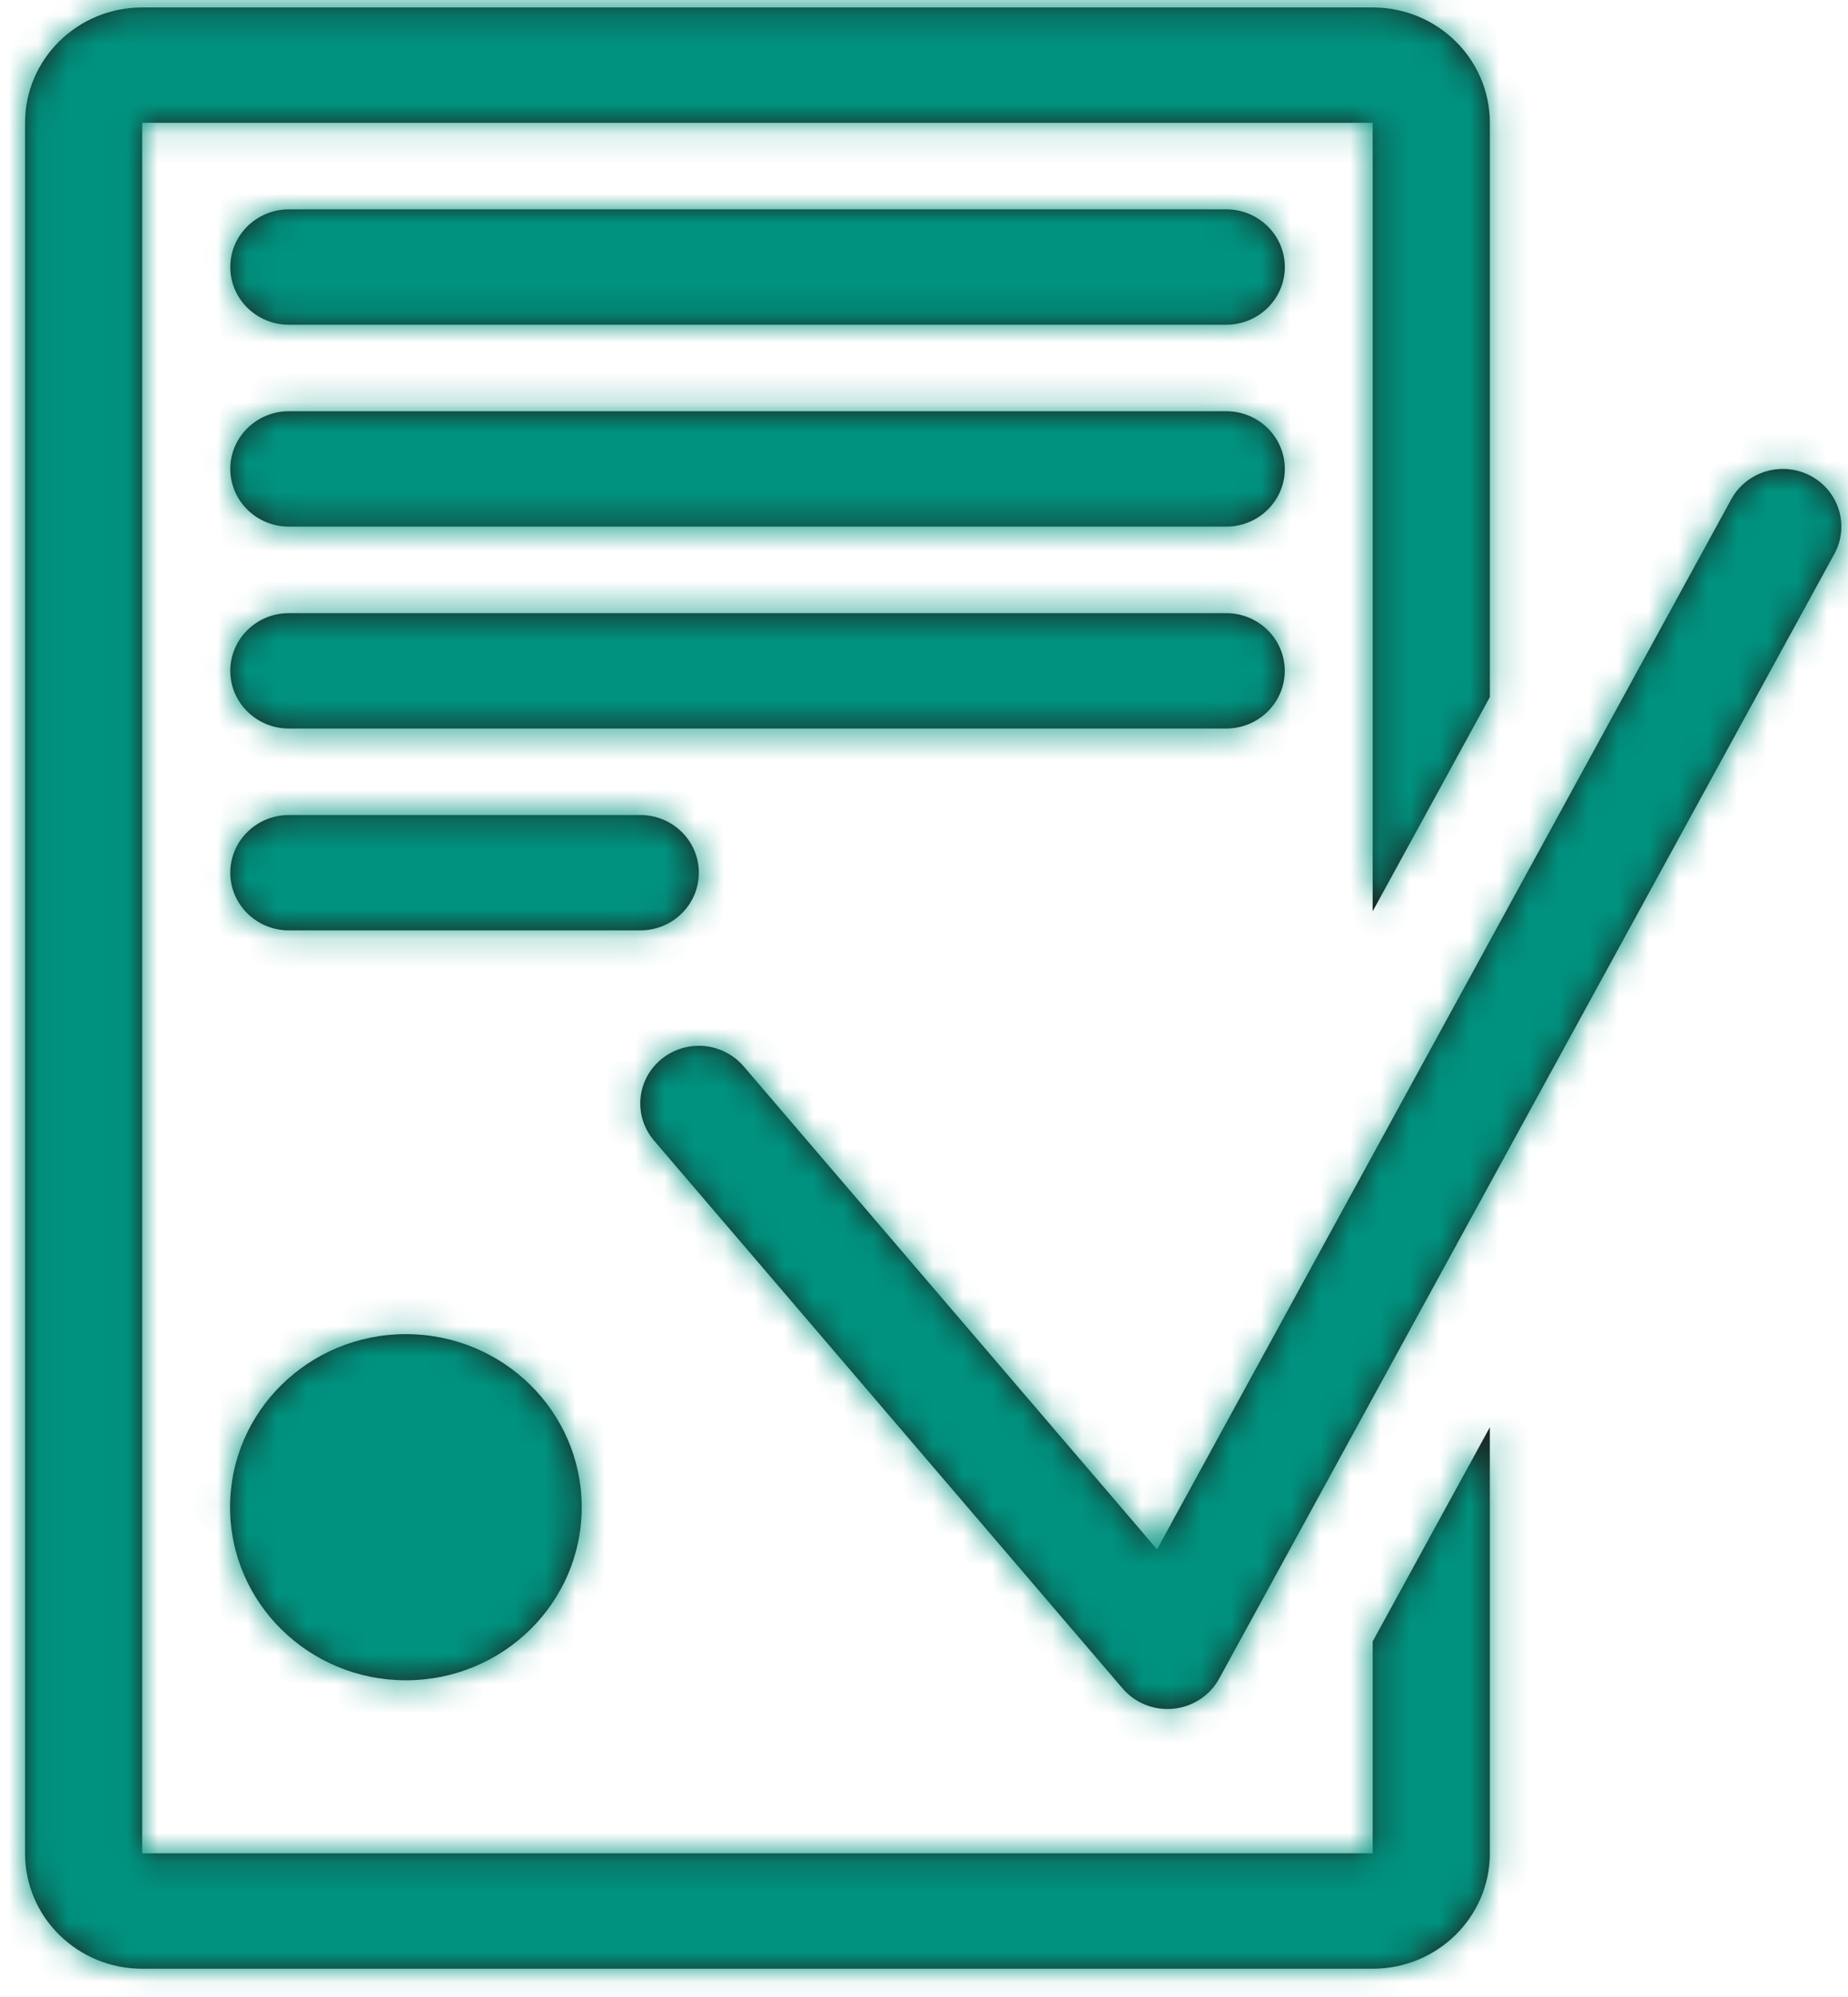
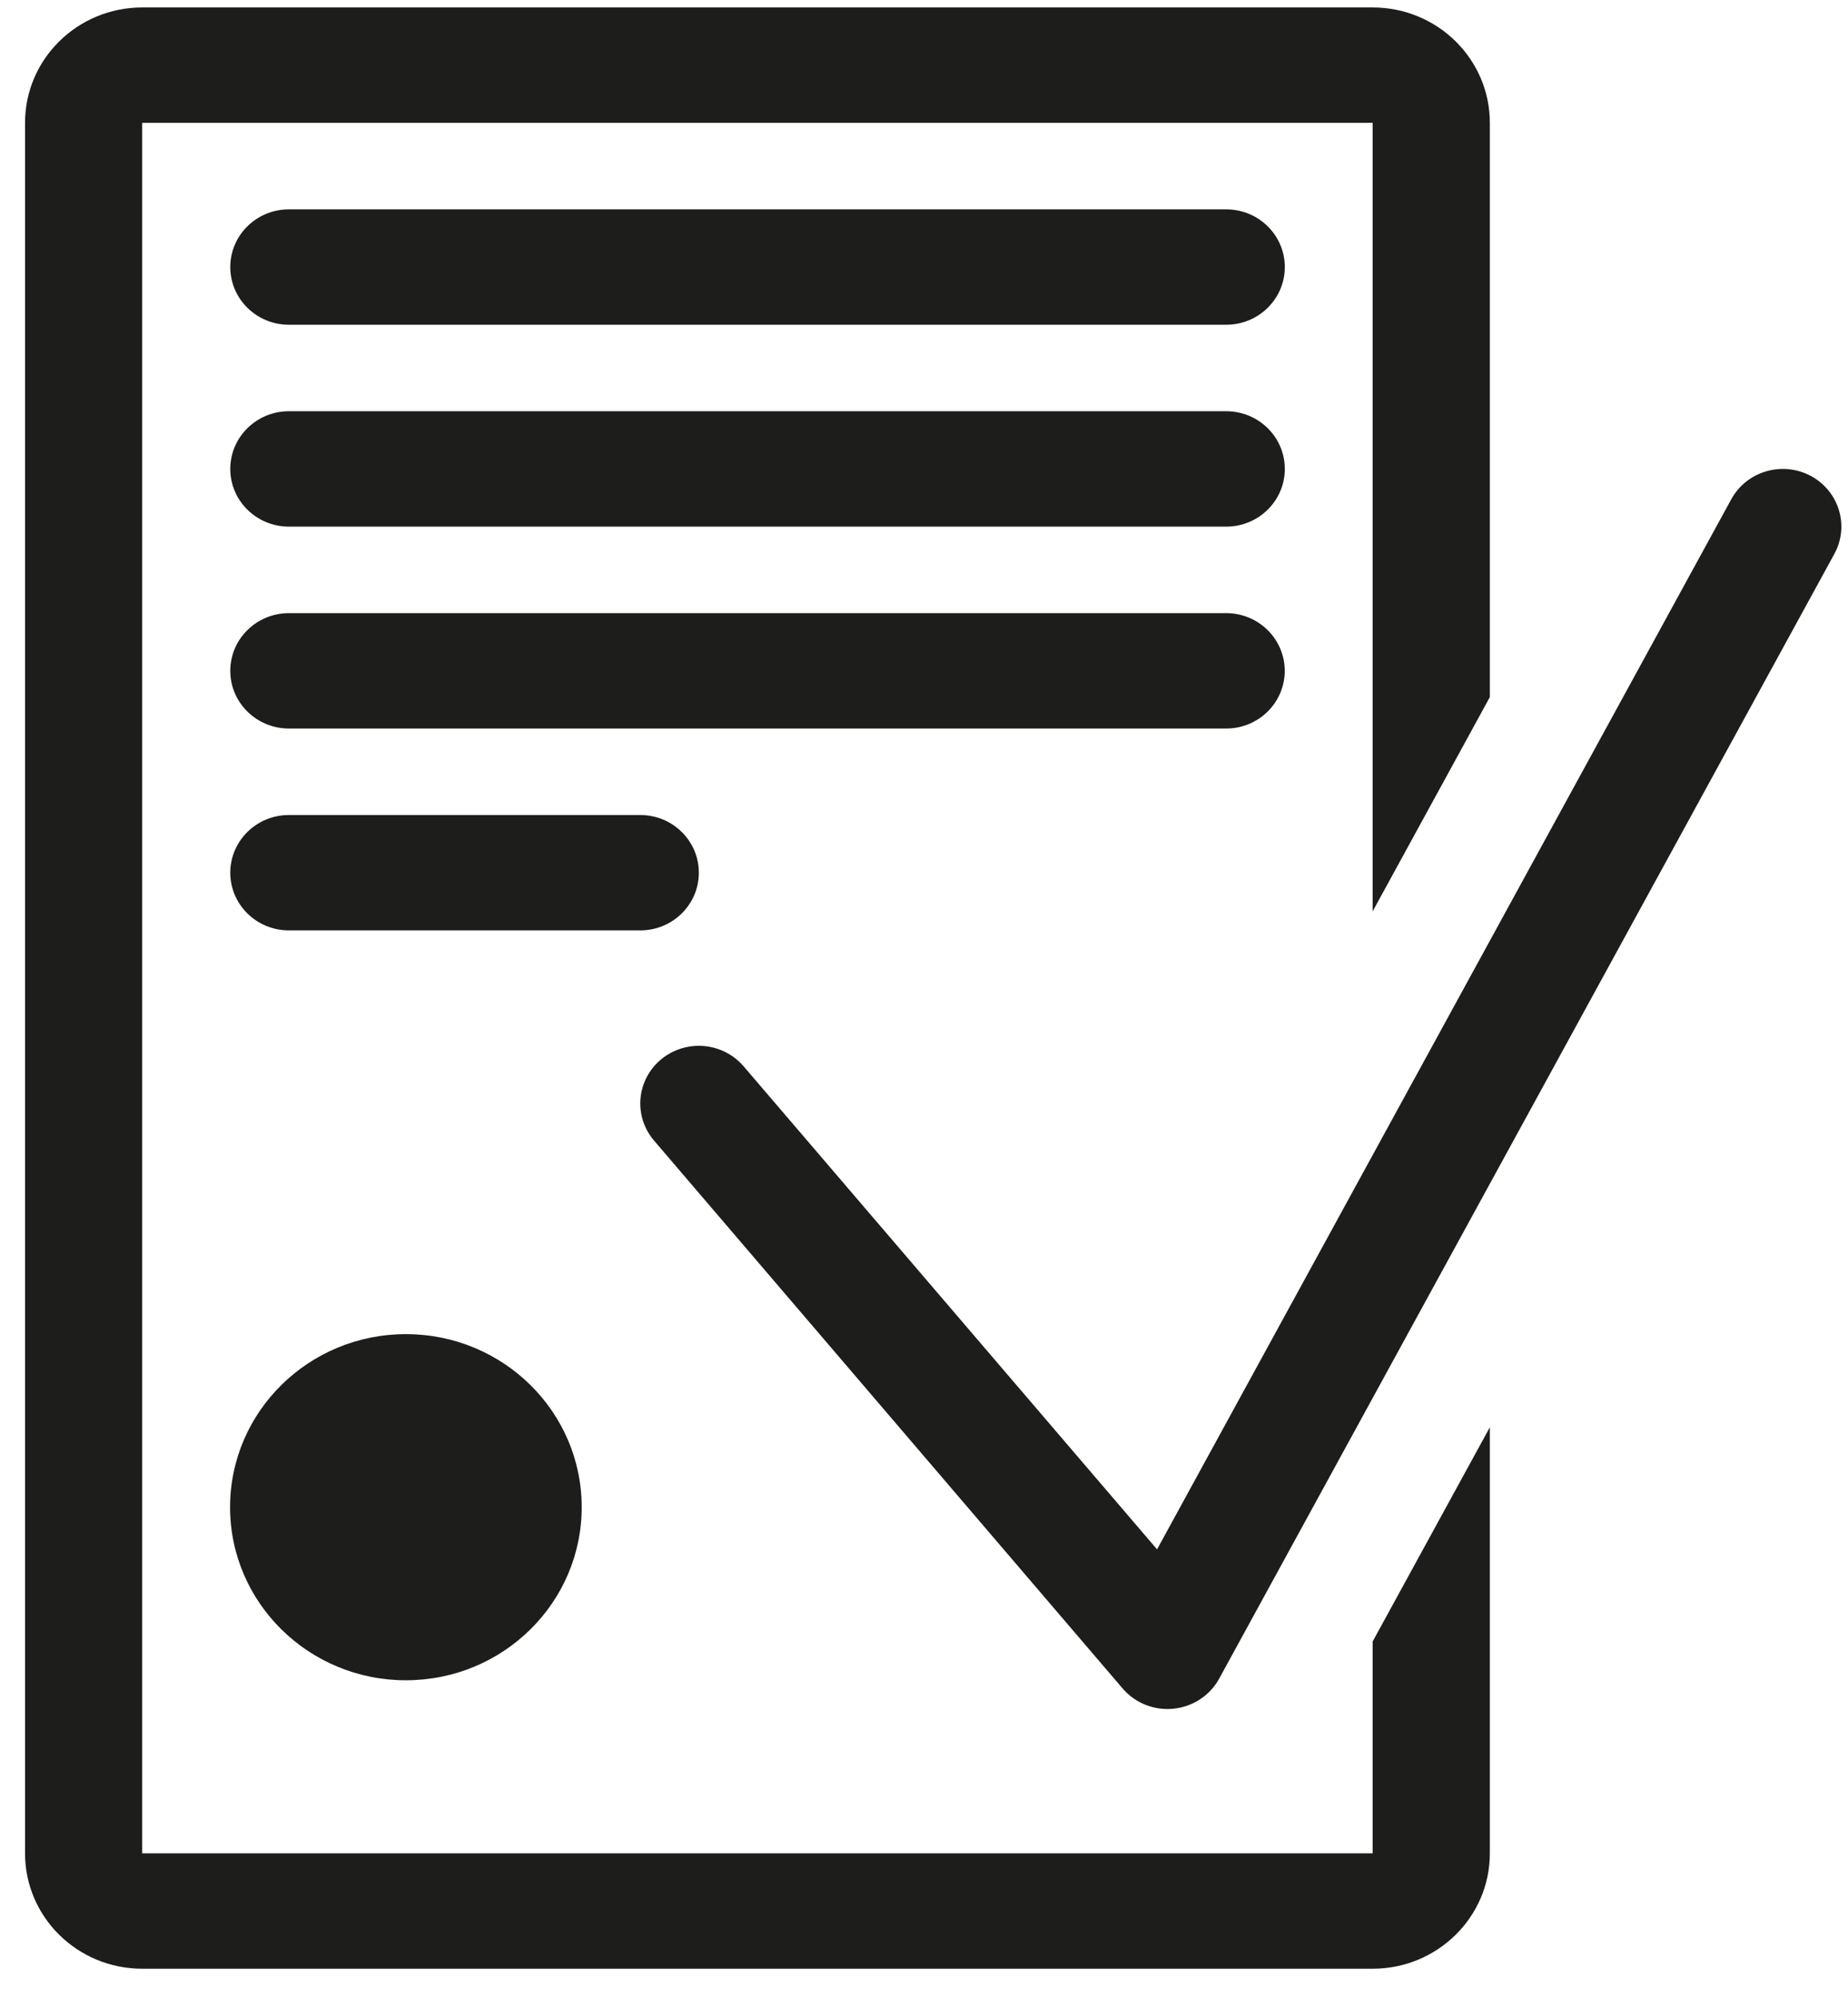
<svg xmlns="http://www.w3.org/2000/svg" xmlns:xlink="http://www.w3.org/1999/xlink" width="62px" height="67px" viewBox="0 0 62 67" version="1.1">
  <title>029ADDD9-ADFD-447E-9892-29F4678B1507@2x</title>
  <desc>Created with sketchtool.</desc>
  <defs>
    <path d="M31.821,67.382 C28.563,67.382 25.922,64.781 25.922,61.574 C25.922,58.367 28.563,55.767 31.821,55.767 C35.078,55.767 37.719,58.367 37.719,61.574 C37.719,64.781 35.078,67.382 31.821,67.382 Z M59.342,18.025 C60.428,18.025 61.308,18.892 61.308,19.961 C61.308,21.03 60.428,21.897 59.342,21.897 L27.895,21.897 C26.81,21.897 25.929,21.03 25.929,19.961 C25.929,18.892 26.81,18.025 27.895,18.025 L59.342,18.025 L59.342,18.025 Z M59.342,24.799 C60.428,24.799 61.308,25.666 61.308,26.735 C61.308,27.804 60.428,28.671 59.342,28.671 L27.895,28.671 C26.81,28.671 25.929,27.804 25.929,26.735 C25.929,25.666 26.81,24.799 27.895,24.799 L59.342,24.799 L59.342,24.799 Z M61.306,33.51 C61.306,34.579 60.427,35.445 59.342,35.446 L27.895,35.446 C26.81,35.446 25.929,34.579 25.929,33.51 C25.929,32.441 26.81,31.574 27.895,31.574 L59.342,31.574 C60.427,31.575 61.306,32.442 61.306,33.51 L61.306,33.51 Z M41.649,40.284 C41.649,41.352 40.77,42.219 39.685,42.219 L27.895,42.219 C26.81,42.219 25.929,41.353 25.929,40.284 C25.929,39.215 26.81,38.348 27.895,38.348 L39.685,38.348 C40.77,38.349 41.649,39.215 41.649,40.284 L41.649,40.284 Z M64.255,73.189 L64.255,66.081 L68.187,58.892 L68.187,73.189 C68.187,75.327 66.427,77.061 64.255,77.061 L22.973,77.061 C20.802,77.06 19.043,75.327 19.043,73.189 L19.043,15.122 C19.043,12.984 20.802,11.251 22.973,11.25 L64.255,11.25 C66.427,11.25 68.187,12.983 68.187,15.122 L68.187,34.391 L64.255,41.581 L64.255,15.122 L22.973,15.122 L22.973,73.189 L64.255,73.189 Z M78.949,26.967 C79.903,27.475 80.26,28.648 79.744,29.589 L59.103,67.332 C58.793,67.895 58.221,68.27 57.575,68.336 C56.929,68.402 56.291,68.15 55.871,67.662 L40.146,49.273 C39.694,48.744 39.562,48.018 39.801,47.368 C40.04,46.718 40.613,46.243 41.305,46.122 C41.996,46.001 42.7,46.252 43.152,46.781 L57.022,62.989 L76.286,27.754 C76.8,26.813 77.993,26.46 78.949,26.967 Z" id="path-1" />
  </defs>
  <g id="Page-1" stroke="none" stroke-width="1" fill="none" fill-rule="evenodd">
    <g id="Desktop_LP_PG_2_Hover" transform="translate(-915, -1426)">
      <g id="FORMULAIRE" transform="translate(250, 1089)">
        <g id="Group-3" transform="translate(151, 302)">
          <g id="Setting-Card-Copy-5" transform="translate(444, 0)">
            <g id="Icon_party-Icon/miscellaneous/warranty" transform="translate(51.797, 24)">
              <mask id="mask-2" fill="white">
                <use xlink:href="#path-1" />
              </mask>
              <use id="Combined-Shape" fill="#1D1D1B" fill-rule="nonzero" xlink:href="#path-1" />
              <g id="↳-🎨Color-Mixin/Fill/Primary" mask="url(#mask-2)" fill="#00927F">
-                 <rect id="Box" x="0" y="0" width="91.406" height="90" />
-               </g>
+                 </g>
            </g>
          </g>
        </g>
      </g>
    </g>
  </g>
</svg>